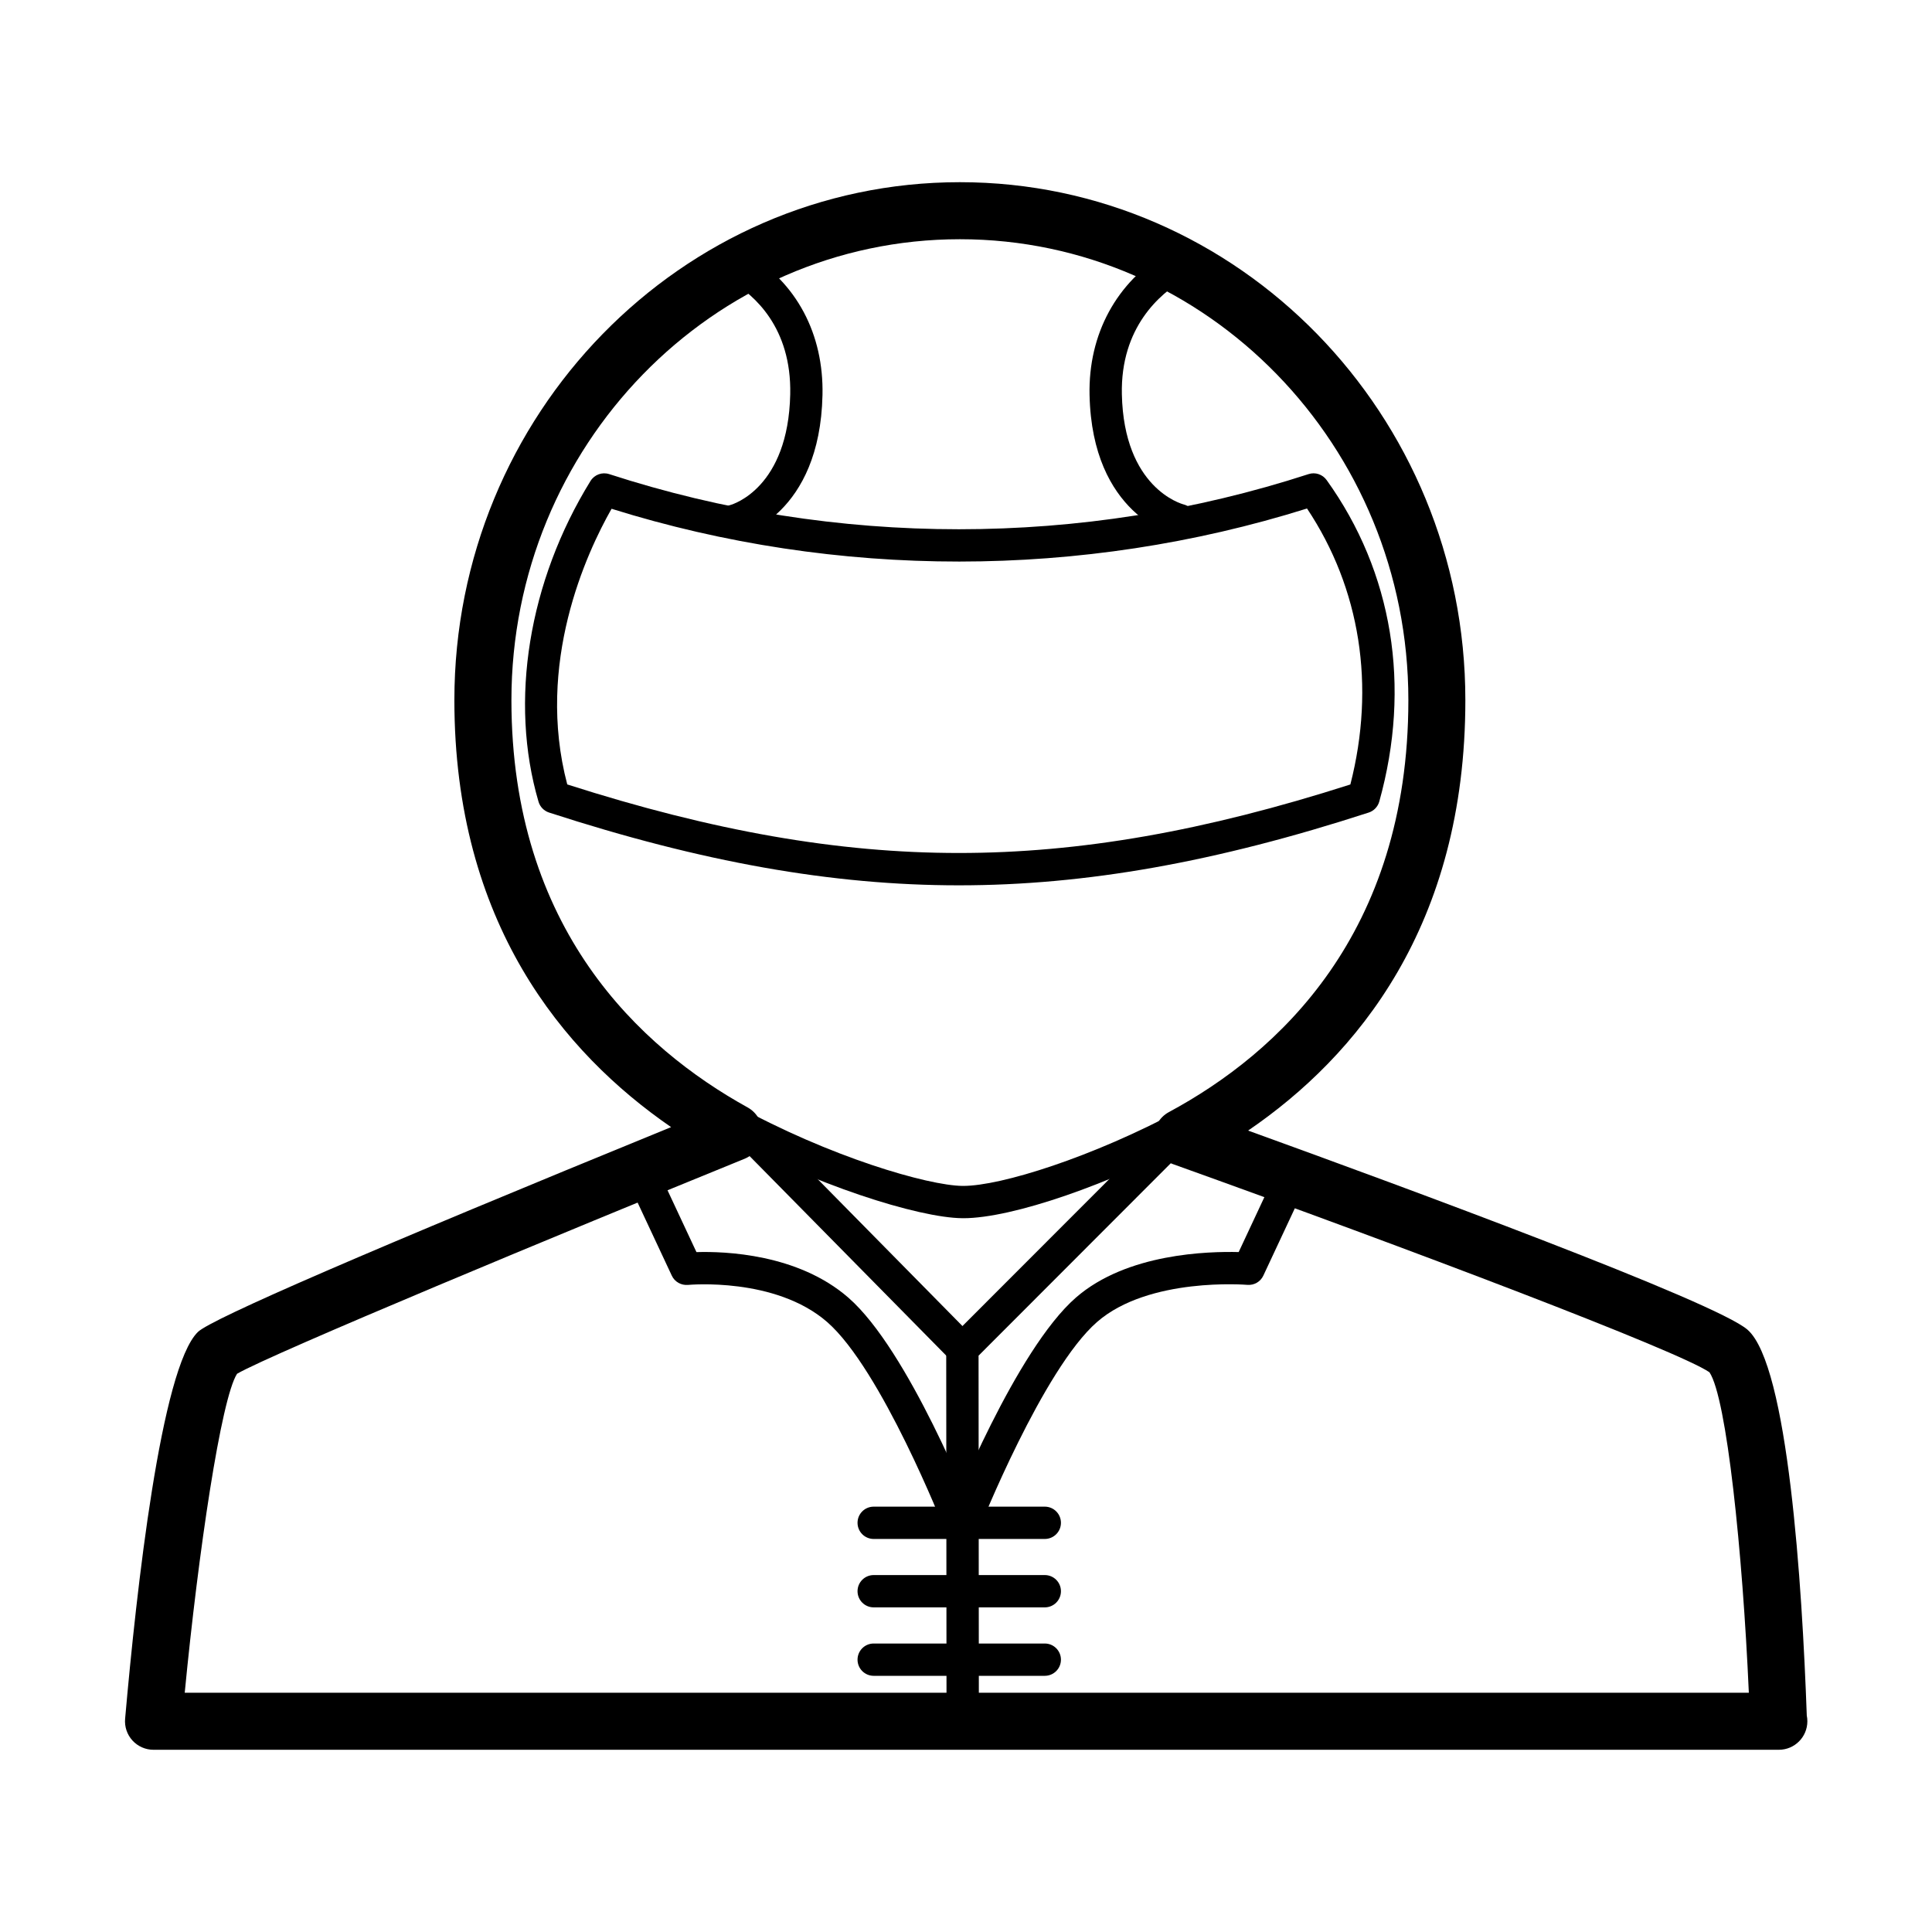
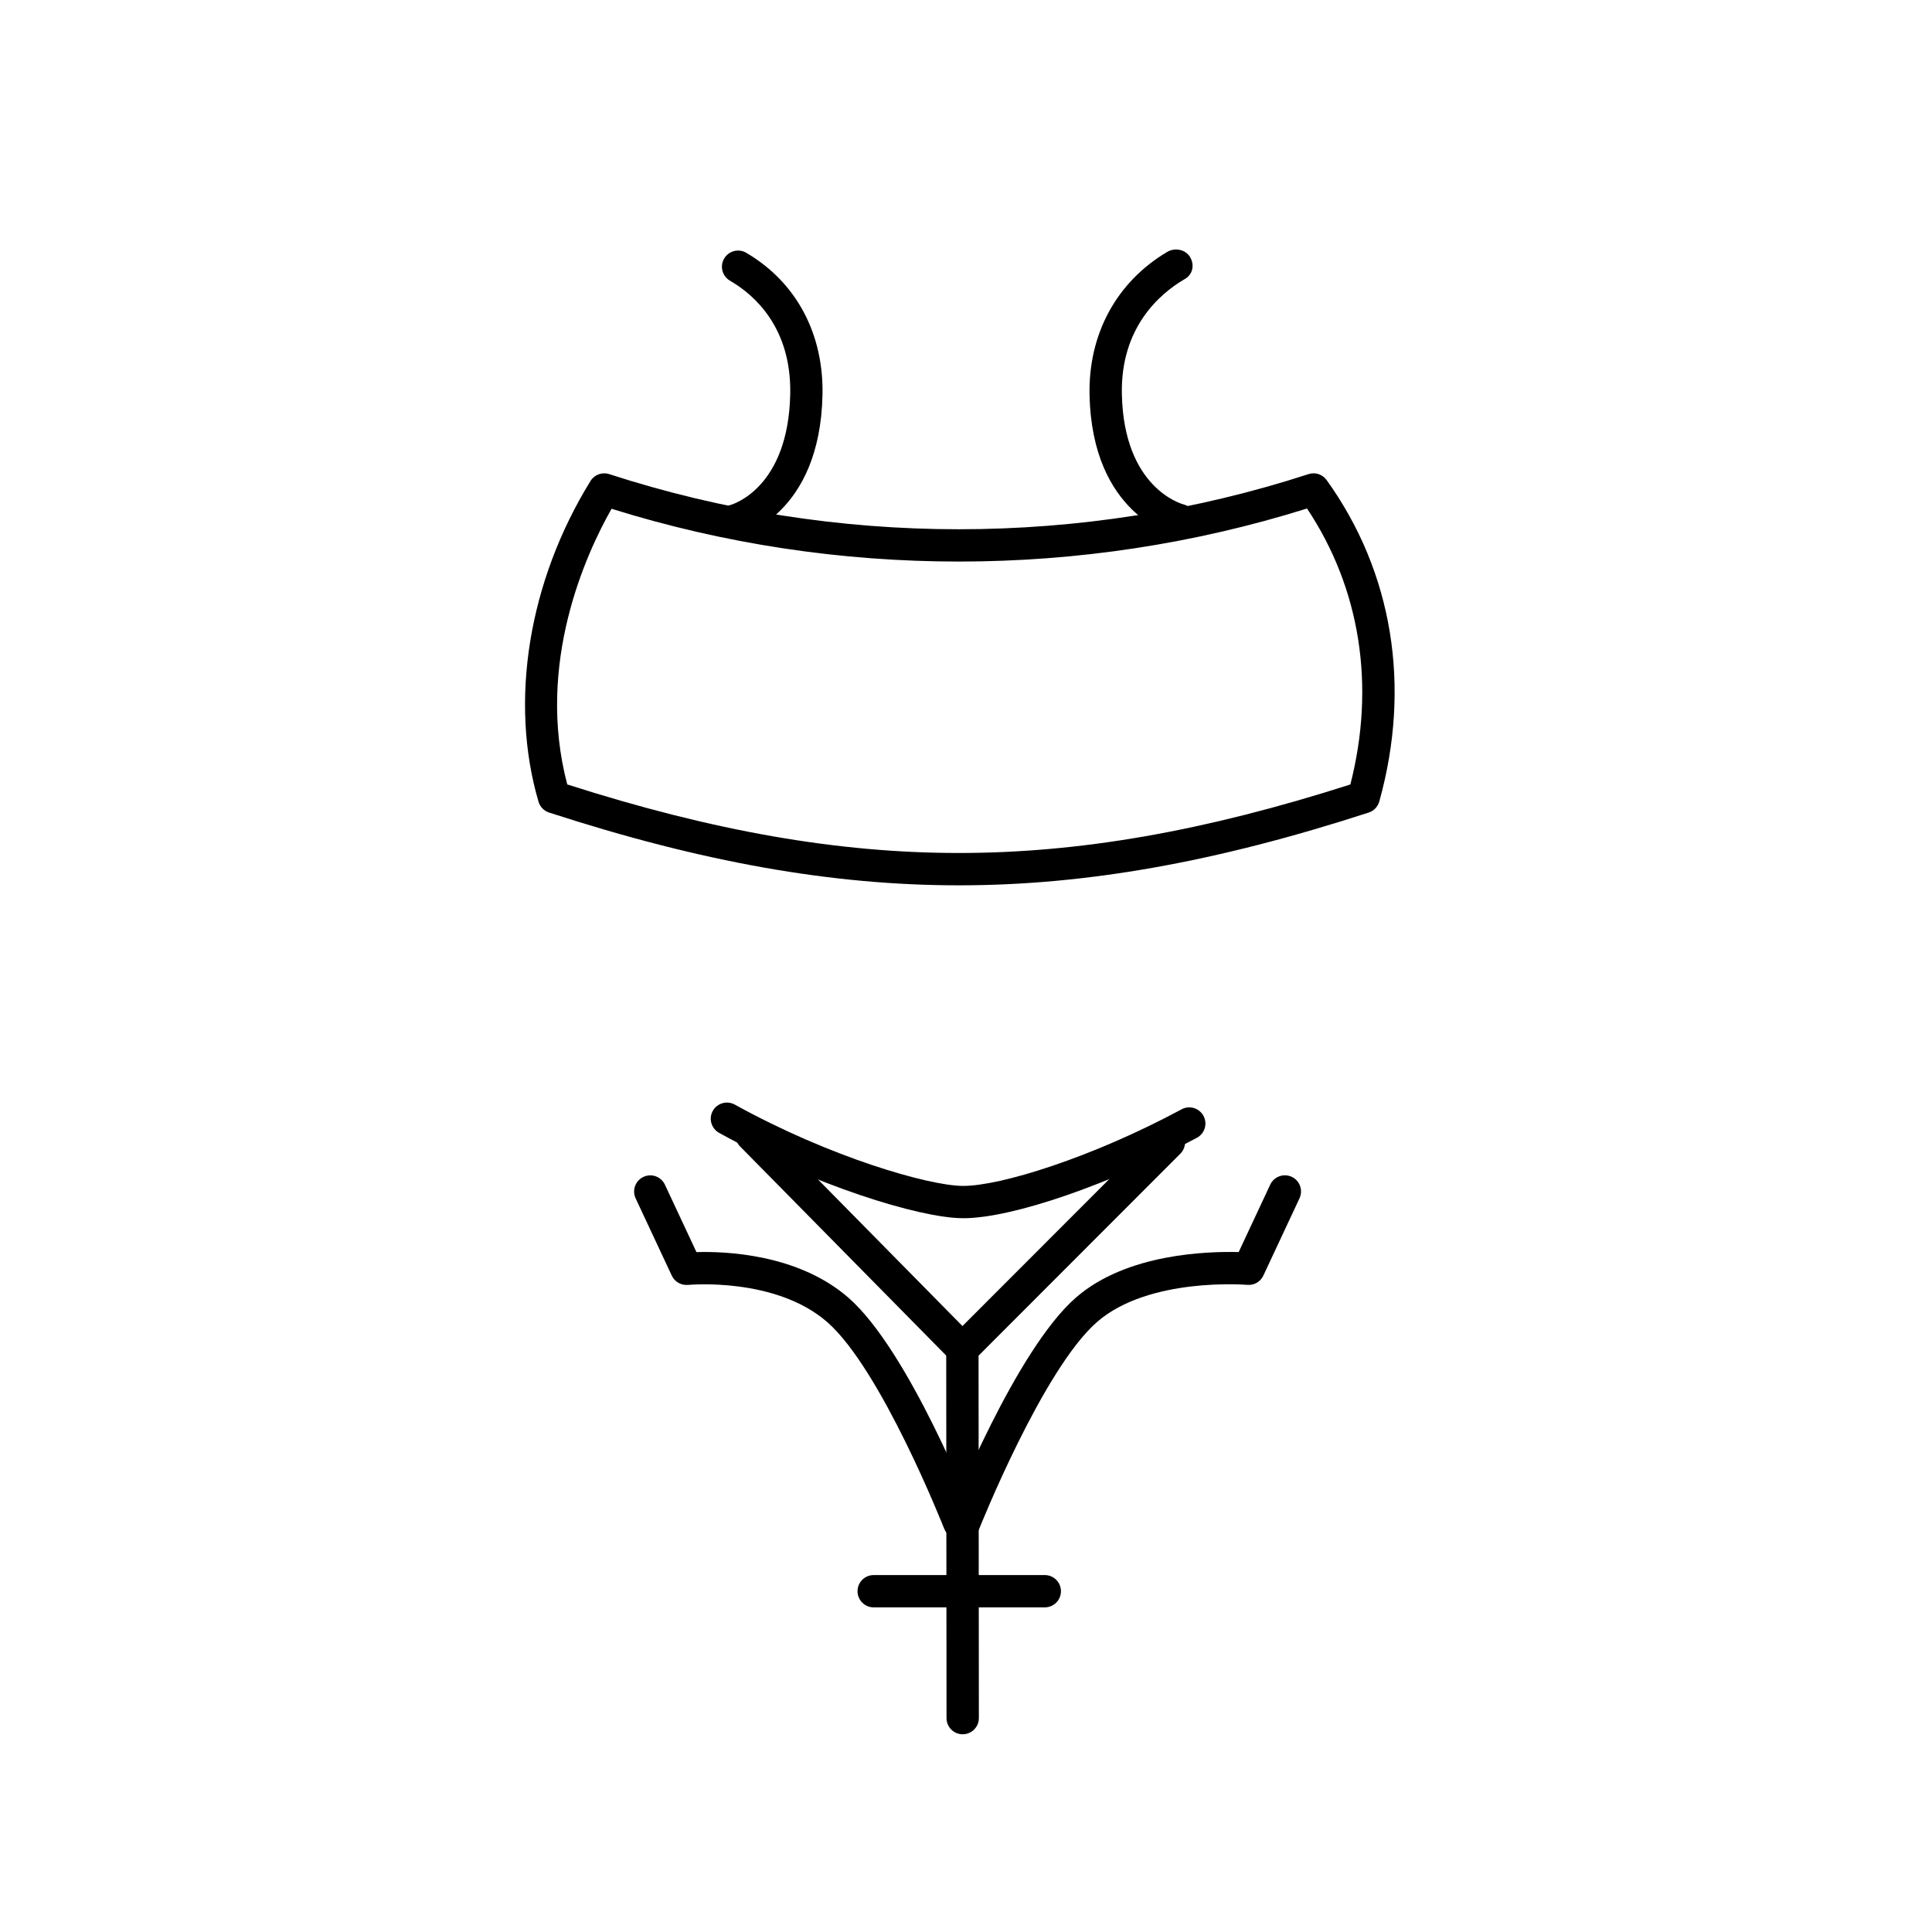
<svg xmlns="http://www.w3.org/2000/svg" fill="#000000" width="800px" height="800px" version="1.1" viewBox="144 144 512 512">
  <g>
-     <path d="m615.42 607.71c-0.035-0.004-0.07 0-0.102 0h-430.64c-2.121 0-4.141-0.891-5.57-2.453-1.43-1.562-2.141-3.656-1.953-5.769 3.008-34.199 9.527-92.988 19.297-102.51 3.566-3.465 45.734-21.719 125.4-54.277-28.605-19.695-57.438-54.18-57.438-113.16 0-75.688 60.094-137.26 133.96-137.26 73.867 0 133.96 61.574 133.96 137.26 0 59.785-28.773 94.402-57.566 114.07 41.77 15.121 123.98 45.43 132.36 52.789 10.75 9.453 14.445 67.539 15.688 102.25 0.102 0.484 0.152 0.984 0.152 1.5 0.004 4.172-3.379 7.559-7.555 7.559zm-422.46-15.113h414.5c-1.652-37.332-5.871-78.18-10.438-84.934-8.242-5.672-79.031-32.52-142.22-55.176-2.812-1.008-4.762-3.57-4.984-6.551-0.223-2.977 1.324-5.805 3.953-7.219 28.949-15.586 63.461-47.176 63.461-109.17 0-67.355-53.316-122.15-118.85-122.15s-118.85 54.793-118.85 122.15c0 60.59 34.039 92.137 62.59 107.93 2.543 1.406 4.062 4.152 3.883 7.059-0.172 2.902-1.996 5.453-4.695 6.555-47.723 19.434-125.24 51.609-134.49 56.973-4.234 6.586-10.258 47.188-13.867 84.535z" />
    <path d="m399.28 466.84c-0.098 0-0.191 0-0.289-0.004-11.531-0.117-39.441-8.801-64.422-22.617-2.07-1.148-2.82-3.754-1.672-5.82 1.145-2.066 3.758-2.805 5.82-1.676 25.156 13.914 51.219 21.457 60.363 21.555h0.195c9.941 0 34.172-7.551 57.859-20.297 2.082-1.133 4.676-0.344 5.801 1.738 1.125 2.086 0.344 4.68-1.742 5.801-23.02 12.387-48.965 21.32-61.914 21.32z" />
    <path d="m398.11 378.62c-33.59 0-68.102-6.133-108.61-19.289-1.344-0.438-2.387-1.512-2.785-2.867-7.809-26.586-2.664-58.367 13.77-84.992 1.039-1.684 3.078-2.438 4.969-1.824 59.938 19.48 125.37 19.48 185.32 0 1.762-0.59 3.715 0.059 4.801 1.578 17.516 24.398 22.465 54.652 13.949 85.188-0.387 1.379-1.438 2.481-2.801 2.922-40.508 13.156-75.02 19.285-108.61 19.285zm-103.78-26.738c38.684 12.391 71.719 18.168 103.78 18.168 32.059 0 65.082-5.773 103.75-18.156 6.699-26.168 2.644-51.941-11.488-73.137-59.707 18.723-124.58 18.746-184.3 0.074-6.664 11.723-20.203 40.965-11.746 73.051z" />
    <path d="m338.66 286.25c-1.914 0-3.664-1.293-4.152-3.238-0.574-2.281 0.797-4.594 3.066-5.188 0.711-0.195 15.316-4.586 15.844-29.332 0.379-17.746-9.633-26.348-15.633-29.902-0.059-0.039-0.488-0.301-0.551-0.336-1.969-1.309-2.508-3.965-1.199-5.934 1.305-1.977 3.965-2.504 5.934-1.199 13.121 7.766 20.348 21.418 20 37.559-0.676 31.629-21.391 37.223-22.273 37.441-0.336 0.082-0.688 0.129-1.035 0.129z" />
    <path d="m456.65 286.13c-0.328 0-0.66-0.039-0.992-0.117-0.906-0.215-22.238-5.668-22.914-37.344-0.348-16.141 7.16-29.961 20.59-37.918 2-1.176 4.762-0.676 5.996 1.293 1.234 1.965 0.863 4.445-1.066 5.734-0.059 0.039-0.492 0.309-0.559 0.336-6.289 3.723-16.777 12.625-16.398 30.363 0.527 24.801 15.734 29.039 16.379 29.207 2.273 0.594 3.668 2.906 3.098 5.184-0.488 1.957-2.215 3.262-4.133 3.262z" />
    <path d="m399.12 603.6c-2.363 0-4.281-1.914-4.281-4.277l-0.082-97.828c0-1.137 0.449-2.227 1.254-3.031l54.73-54.777c1.668-1.672 4.379-1.684 6.055-0.004 1.672 1.672 1.676 4.383 0.004 6.055l-53.473 53.527 0.082 96.051c-0.004 2.367-1.922 4.285-4.289 4.285z" />
    <path d="m399.04 505.77c-1.109 0-2.211-0.422-3.047-1.273l-55.844-56.656c-1.664-1.684-1.641-4.394 0.047-6.055 1.684-1.656 4.394-1.637 6.055 0.047l55.836 56.652c1.664 1.684 1.641 4.394-0.047 6.055-0.832 0.824-1.918 1.23-3 1.23z" />
    <path d="m398.21 551.85c-1.707 0-3.324-1.031-3.988-2.727-0.168-0.418-16.672-42.273-31.016-54.773-13.766-11.984-36.641-9.848-36.867-9.836-1.812 0.156-3.531-0.801-4.301-2.445l-9.586-20.488c-1.004-2.144-0.074-4.695 2.066-5.691 2.141-1.008 4.691-0.082 5.691 2.062l8.359 17.871c7.477-0.23 26.887 0.434 40.266 12.078 15.926 13.871 32.66 56.312 33.367 58.109 0.863 2.203-0.223 4.684-2.422 5.547-0.523 0.191-1.047 0.293-1.57 0.293z" />
    <path d="m399.52 551.89c-0.523 0-1.059-0.102-1.578-0.309-2.203-0.871-3.273-3.359-2.402-5.562 0.715-1.797 17.66-44.273 33.582-58.141 13.547-11.805 35.188-12.258 43.141-12.07l8.363-17.875c1.008-2.137 3.551-3.059 5.691-2.062 2.141 0.996 3.062 3.547 2.066 5.691l-9.586 20.488c-0.762 1.629-2.438 2.606-4.258 2.449-0.262-0.02-26.066-2.125-39.797 9.828-14.355 12.504-31.074 54.422-31.246 54.844-0.66 1.691-2.273 2.719-3.977 2.719z" />
    <path d="m420.88 569.97h-45.344c-2.363 0-4.281-1.914-4.281-4.281 0-2.367 1.918-4.281 4.281-4.281h45.344c2.363 0 4.281 1.914 4.281 4.281 0 2.367-1.918 4.281-4.281 4.281z" />
-     <path d="m420.88 551.84h-45.344c-2.363 0-4.281-1.914-4.281-4.281 0-2.367 1.918-4.281 4.281-4.281h45.344c2.363 0 4.281 1.914 4.281 4.281 0 2.367-1.918 4.281-4.281 4.281z" />
-     <path d="m420.88 588.11h-45.344c-2.363 0-4.281-1.914-4.281-4.281s1.918-4.281 4.281-4.281h45.344c2.363 0 4.281 1.914 4.281 4.281s-1.918 4.281-4.281 4.281z" />
  </g>
</svg>